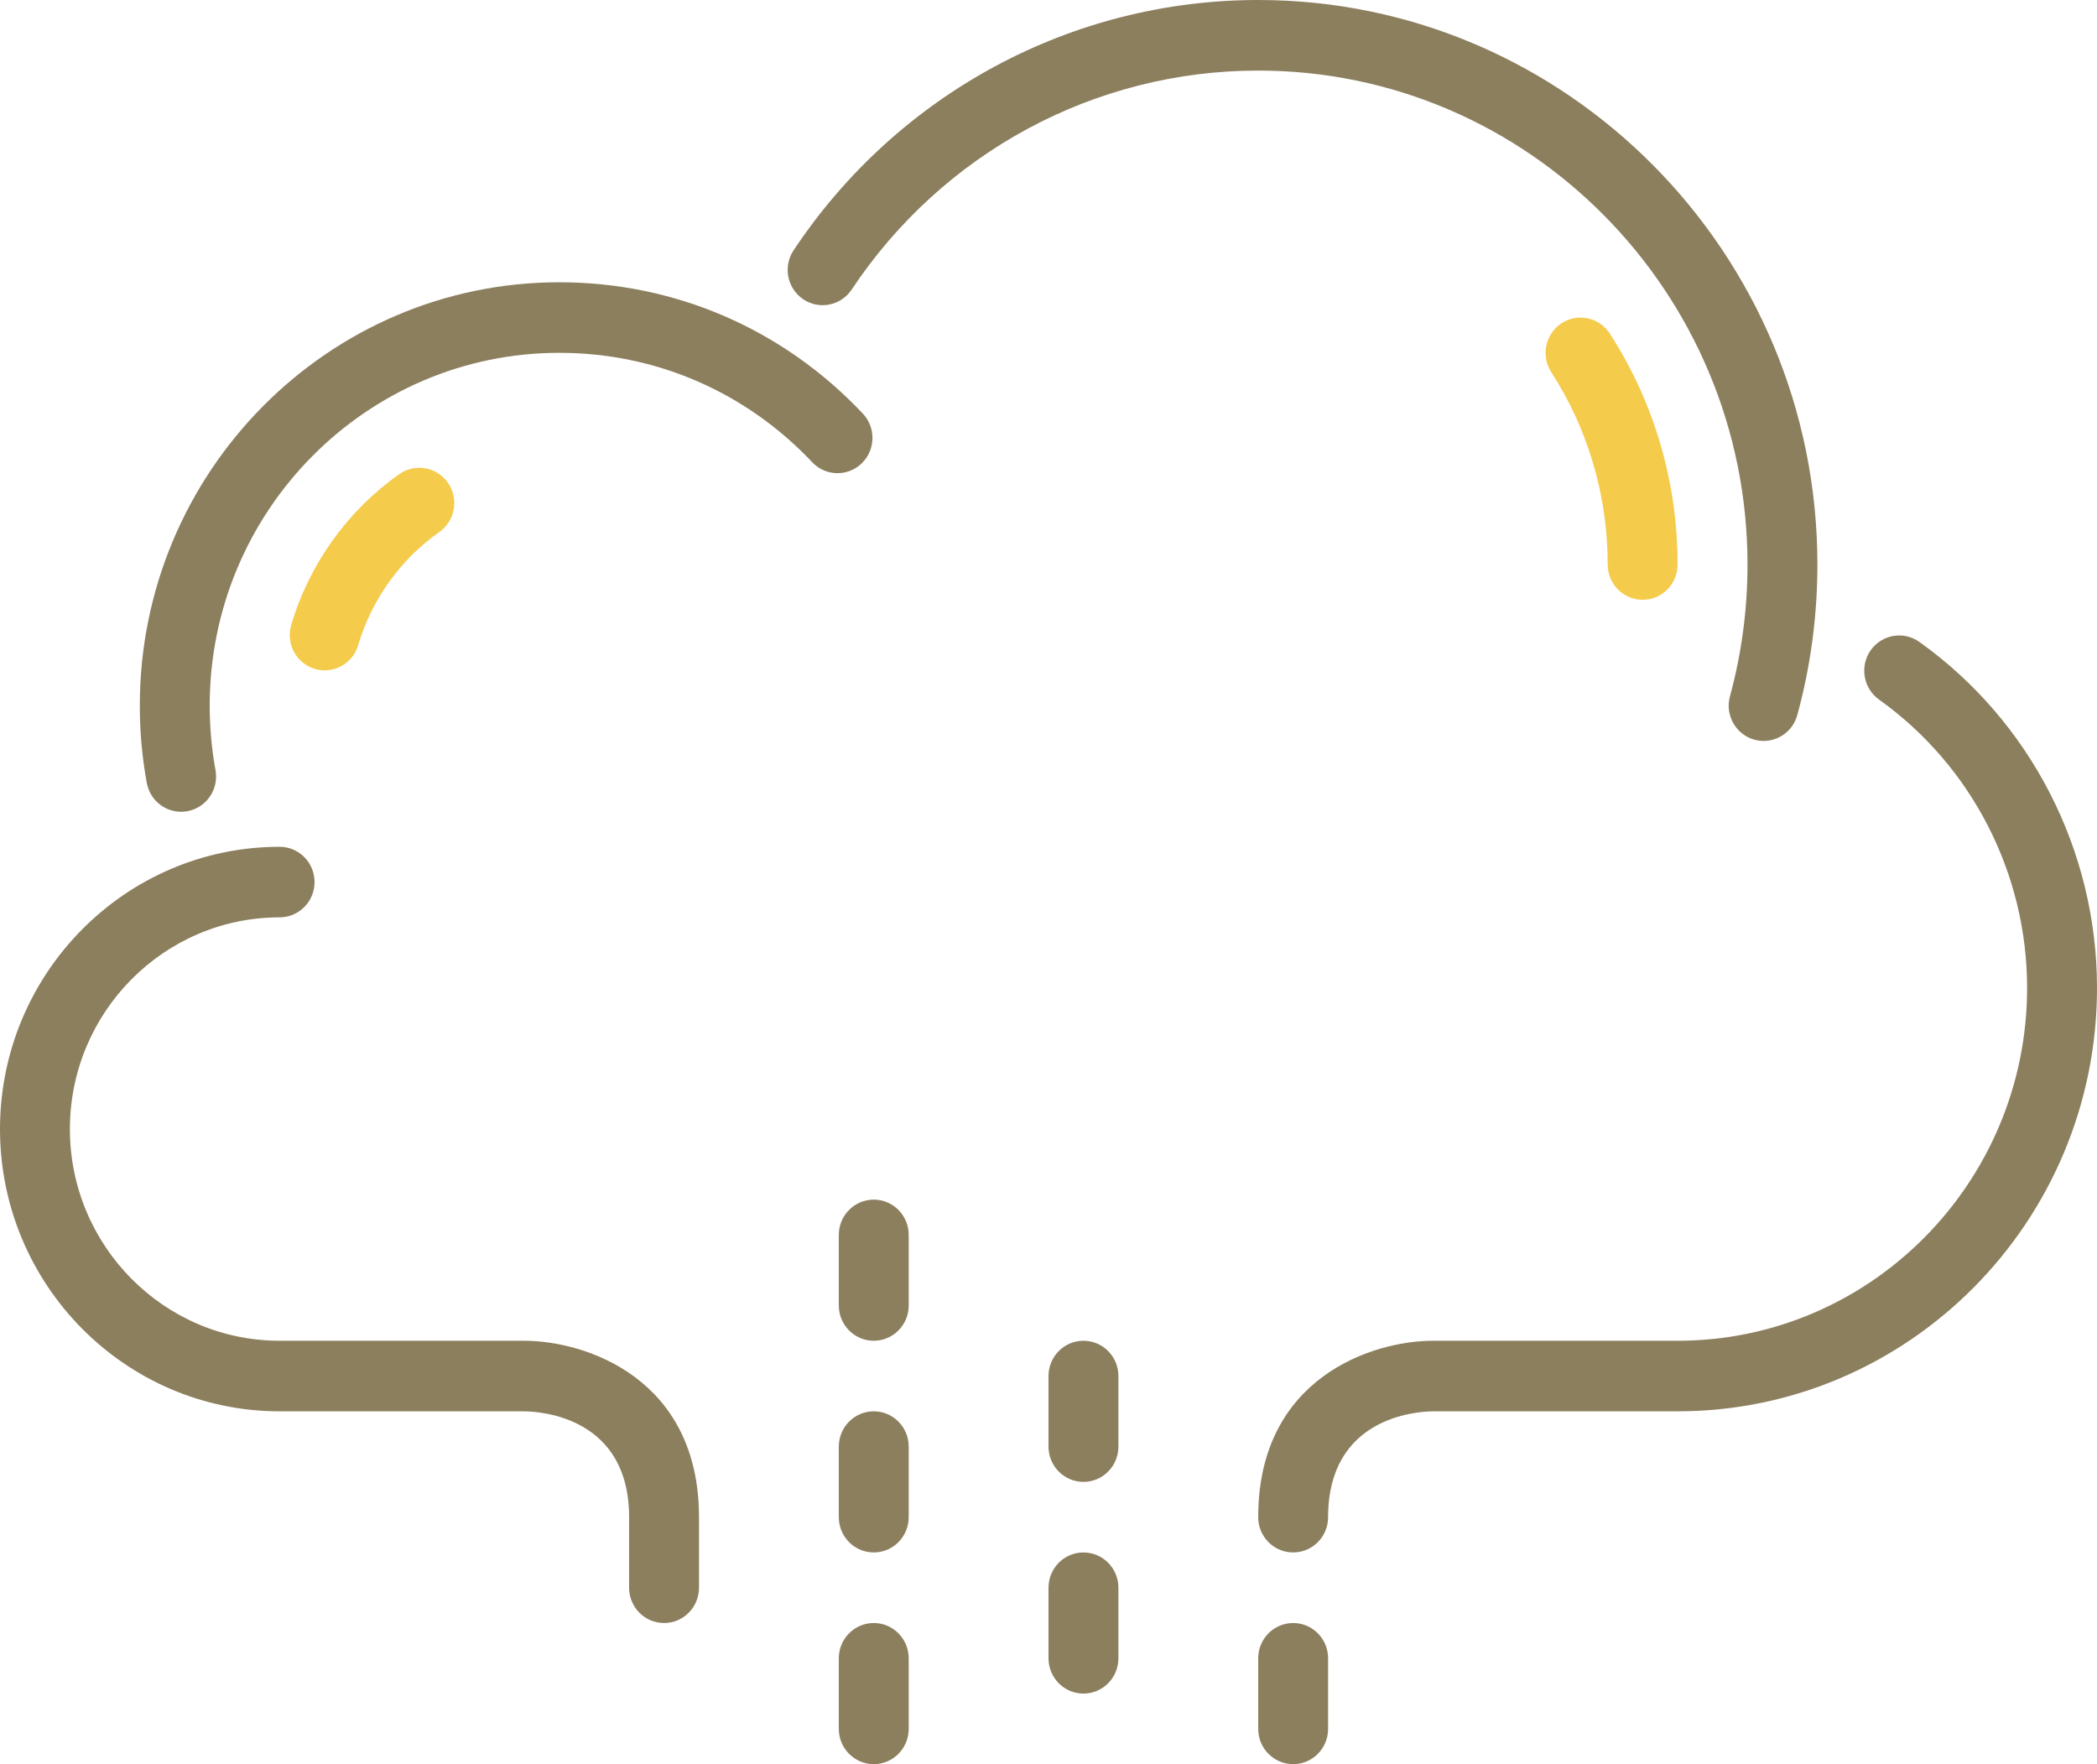
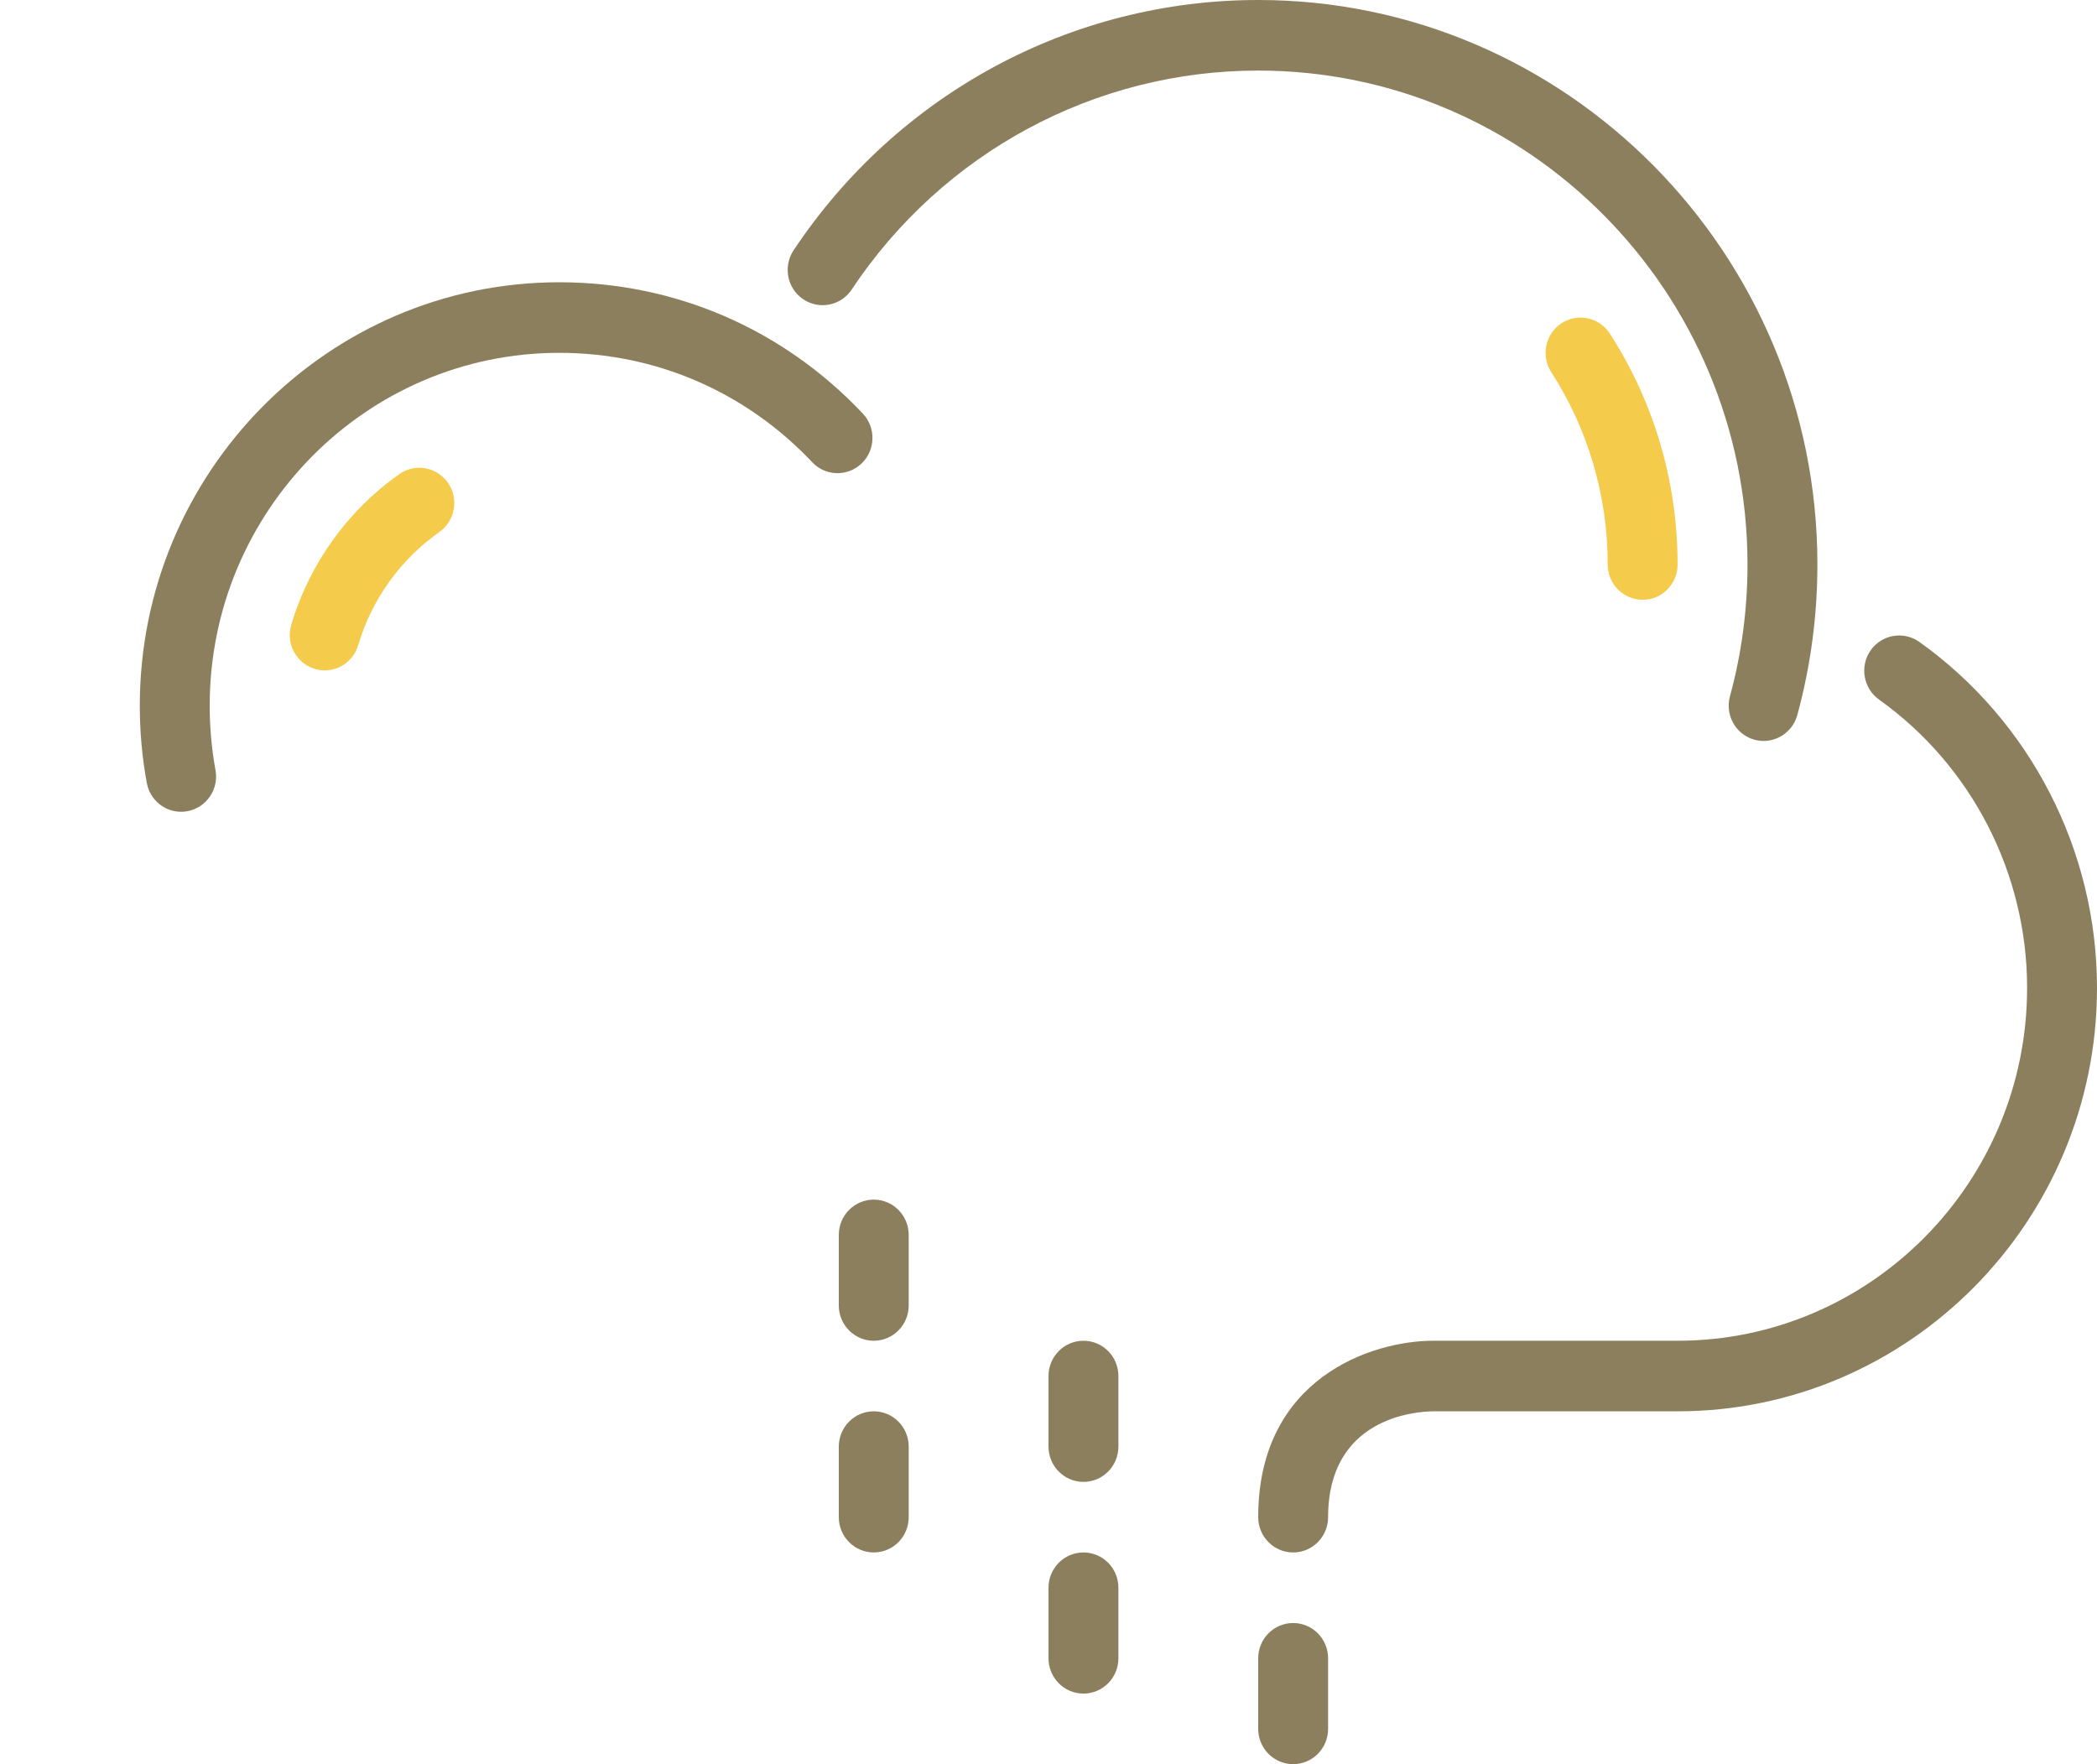
<svg xmlns="http://www.w3.org/2000/svg" width="63px" height="53px" viewBox="0 0 63 53" version="1.1">
  <title>icon_winckelmans_tiles_waterproof</title>
  <desc>Created with Sketch.</desc>
  <defs />
  <g id="Actual" stroke="none" stroke-width="1" fill="none" fill-rule="evenodd">
    <g id="Special---Desktop-Copy-41" transform="translate(-490, -7317)">
      <g id="icon_winckelmans_tiles_waterproof" transform="translate(490, 7317)">
        <path d="M9.756,20.14 C10.208,20.14 10.626,19.842 10.761,19.382 C11.166,18.013 12.031,16.805 13.2,15.983 C13.674,15.648 13.792,14.987 13.46,14.507 C13.128,14.028 12.474,13.909 11.997,14.244 C10.442,15.339 9.288,16.949 8.749,18.777 C8.583,19.338 8.9,19.928 9.455,20.095 C9.555,20.125 9.656,20.14 9.756,20.14" id="cloud-rain-path" fill="#F5CB4C" />
        <path d="M46.911,9.713 C46.425,10.032 46.288,10.689 46.604,11.18 C47.714,12.899 48.3,14.898 48.3,16.96 C48.3,17.545 48.77,18.02 49.35,18.02 C49.931,18.02 50.4,17.545 50.4,16.96 C50.4,14.486 49.697,12.087 48.364,10.022 C48.047,9.533 47.398,9.393 46.911,9.713" id="cloud-rain-path" fill="#F5CB4C" />
        <path d="M32.55,40.28 C31.97,40.28 31.5,40.755 31.5,41.34 L31.5,43.46 C31.5,44.045 31.97,44.52 32.55,44.52 C33.131,44.52 33.6,44.045 33.6,43.46 L33.6,41.34 C33.6,40.755 33.131,40.28 32.55,40.28" id="cloud-rain-path" fill="#8C7F5E" />
        <path d="M32.55,46.64 C31.97,46.64 31.5,47.115 31.5,47.7 L31.5,49.82 C31.5,50.405 31.97,50.88 32.55,50.88 C33.131,50.88 33.6,50.405 33.6,49.82 L33.6,47.7 C33.6,47.115 33.131,46.64 32.55,46.64" id="cloud-rain-path" fill="#8C7F5E" />
        <path d="M26.25,36.04 C25.67,36.04 25.2,36.515 25.2,37.1 L25.2,39.22 C25.2,39.805 25.67,40.28 26.25,40.28 C26.831,40.28 27.3,39.805 27.3,39.22 L27.3,37.1 C27.3,36.515 26.831,36.04 26.25,36.04" id="cloud-rain-path" fill="#8C7F5E" />
        <path d="M26.25,42.4 C25.67,42.4 25.2,42.875 25.2,43.46 L25.2,45.58 C25.2,46.165 25.67,46.64 26.25,46.64 C26.831,46.64 27.3,46.165 27.3,45.58 L27.3,43.46 C27.3,42.875 26.831,42.4 26.25,42.4" id="cloud-rain-path" fill="#8C7F5E" />
        <path d="M38.85,48.76 C38.27,48.76 37.8,49.235 37.8,49.82 L37.8,51.94 C37.8,52.525 38.27,53 38.85,53 C39.431,53 39.9,52.525 39.9,51.94 L39.9,49.82 C39.9,49.235 39.431,48.76 38.85,48.76" id="cloud-rain-path" fill="#8C7F5E" />
-         <path d="M26.25,48.76 C25.67,48.76 25.2,49.235 25.2,49.82 L25.2,51.94 C25.2,52.525 25.67,53 26.25,53 C26.831,53 27.3,52.525 27.3,51.94 L27.3,49.82 C27.3,49.235 26.831,48.76 26.25,48.76" id="cloud-rain-path" fill="#8C7F5E" />
-         <path d="M15.75,40.28 L8.4,40.28 C4.927,40.28 2.1,37.428 2.1,33.92 C2.1,30.412 4.927,27.56 8.4,27.56 C8.981,27.56 9.45,27.085 9.45,26.5 C9.45,25.915 8.981,25.44 8.4,25.44 C3.768,25.44 0,29.244 0,33.92 C0,38.596 3.768,42.4 8.4,42.4 L15.745,42.4 C16.272,42.406 18.9,42.588 18.9,45.58 L18.9,47.7 C18.9,48.285 19.37,48.76 19.95,48.76 C20.531,48.76 21,48.285 21,47.7 L21,45.58 C21,41.388 17.567,40.28 15.75,40.28" id="cloud-rain-path" fill="#8C7F5E" />
        <path d="M57.663,19.285 C57.188,18.948 56.534,19.062 56.199,19.539 C55.865,20.017 55.978,20.678 56.451,21.017 C59.237,23.004 60.9,26.242 60.9,29.68 C60.9,35.525 56.191,40.28 50.4,40.28 L43.05,40.28 C41.235,40.28 37.8,41.388 37.8,45.58 C37.8,46.165 38.27,46.64 38.85,46.64 C39.431,46.64 39.9,46.165 39.9,45.58 C39.9,42.588 42.529,42.406 43.05,42.4 L50.4,42.4 C57.348,42.4 63,36.694 63,29.68 C63,25.554 61.005,21.669 57.663,19.285" id="cloud-rain-path" fill="#8C7F5E" />
        <path d="M52.5,16.96 C52.5,18.305 52.323,19.637 51.973,20.918 C51.819,21.482 52.146,22.066 52.705,22.222 C52.798,22.248 52.893,22.26 52.985,22.26 C53.445,22.26 53.868,21.952 53.996,21.482 C54.397,20.017 54.6,18.495 54.6,16.96 C54.6,7.609 47.064,0 37.8,0 C32.193,0 26.974,2.81 23.843,7.518 C23.519,8.004 23.647,8.662 24.129,8.989 C24.61,9.315 25.263,9.186 25.586,8.7 C28.327,4.579 32.893,2.12 37.8,2.12 C45.906,2.12 52.5,8.777 52.5,16.96" id="cloud-rain-path" fill="#8C7F5E" />
        <path d="M25.886,13.923 C25.467,14.326 24.801,14.311 24.402,13.887 C22.4,11.768 19.7,10.6 16.8,10.6 C11.01,10.6 6.3,15.355 6.3,21.2 C6.3,21.852 6.359,22.504 6.474,23.136 C6.58,23.711 6.203,24.264 5.633,24.37 C5.568,24.382 5.504,24.388 5.441,24.388 C4.944,24.388 4.503,24.031 4.41,23.52 C4.27,22.762 4.2,21.981 4.2,21.2 C4.2,14.186 9.853,8.48 16.8,8.48 C20.28,8.48 23.519,9.88 25.921,12.424 C26.321,12.848 26.306,13.519 25.886,13.923" id="cloud-rain-path" fill="#8C7F5E" />
      </g>
    </g>
  </g>
</svg>